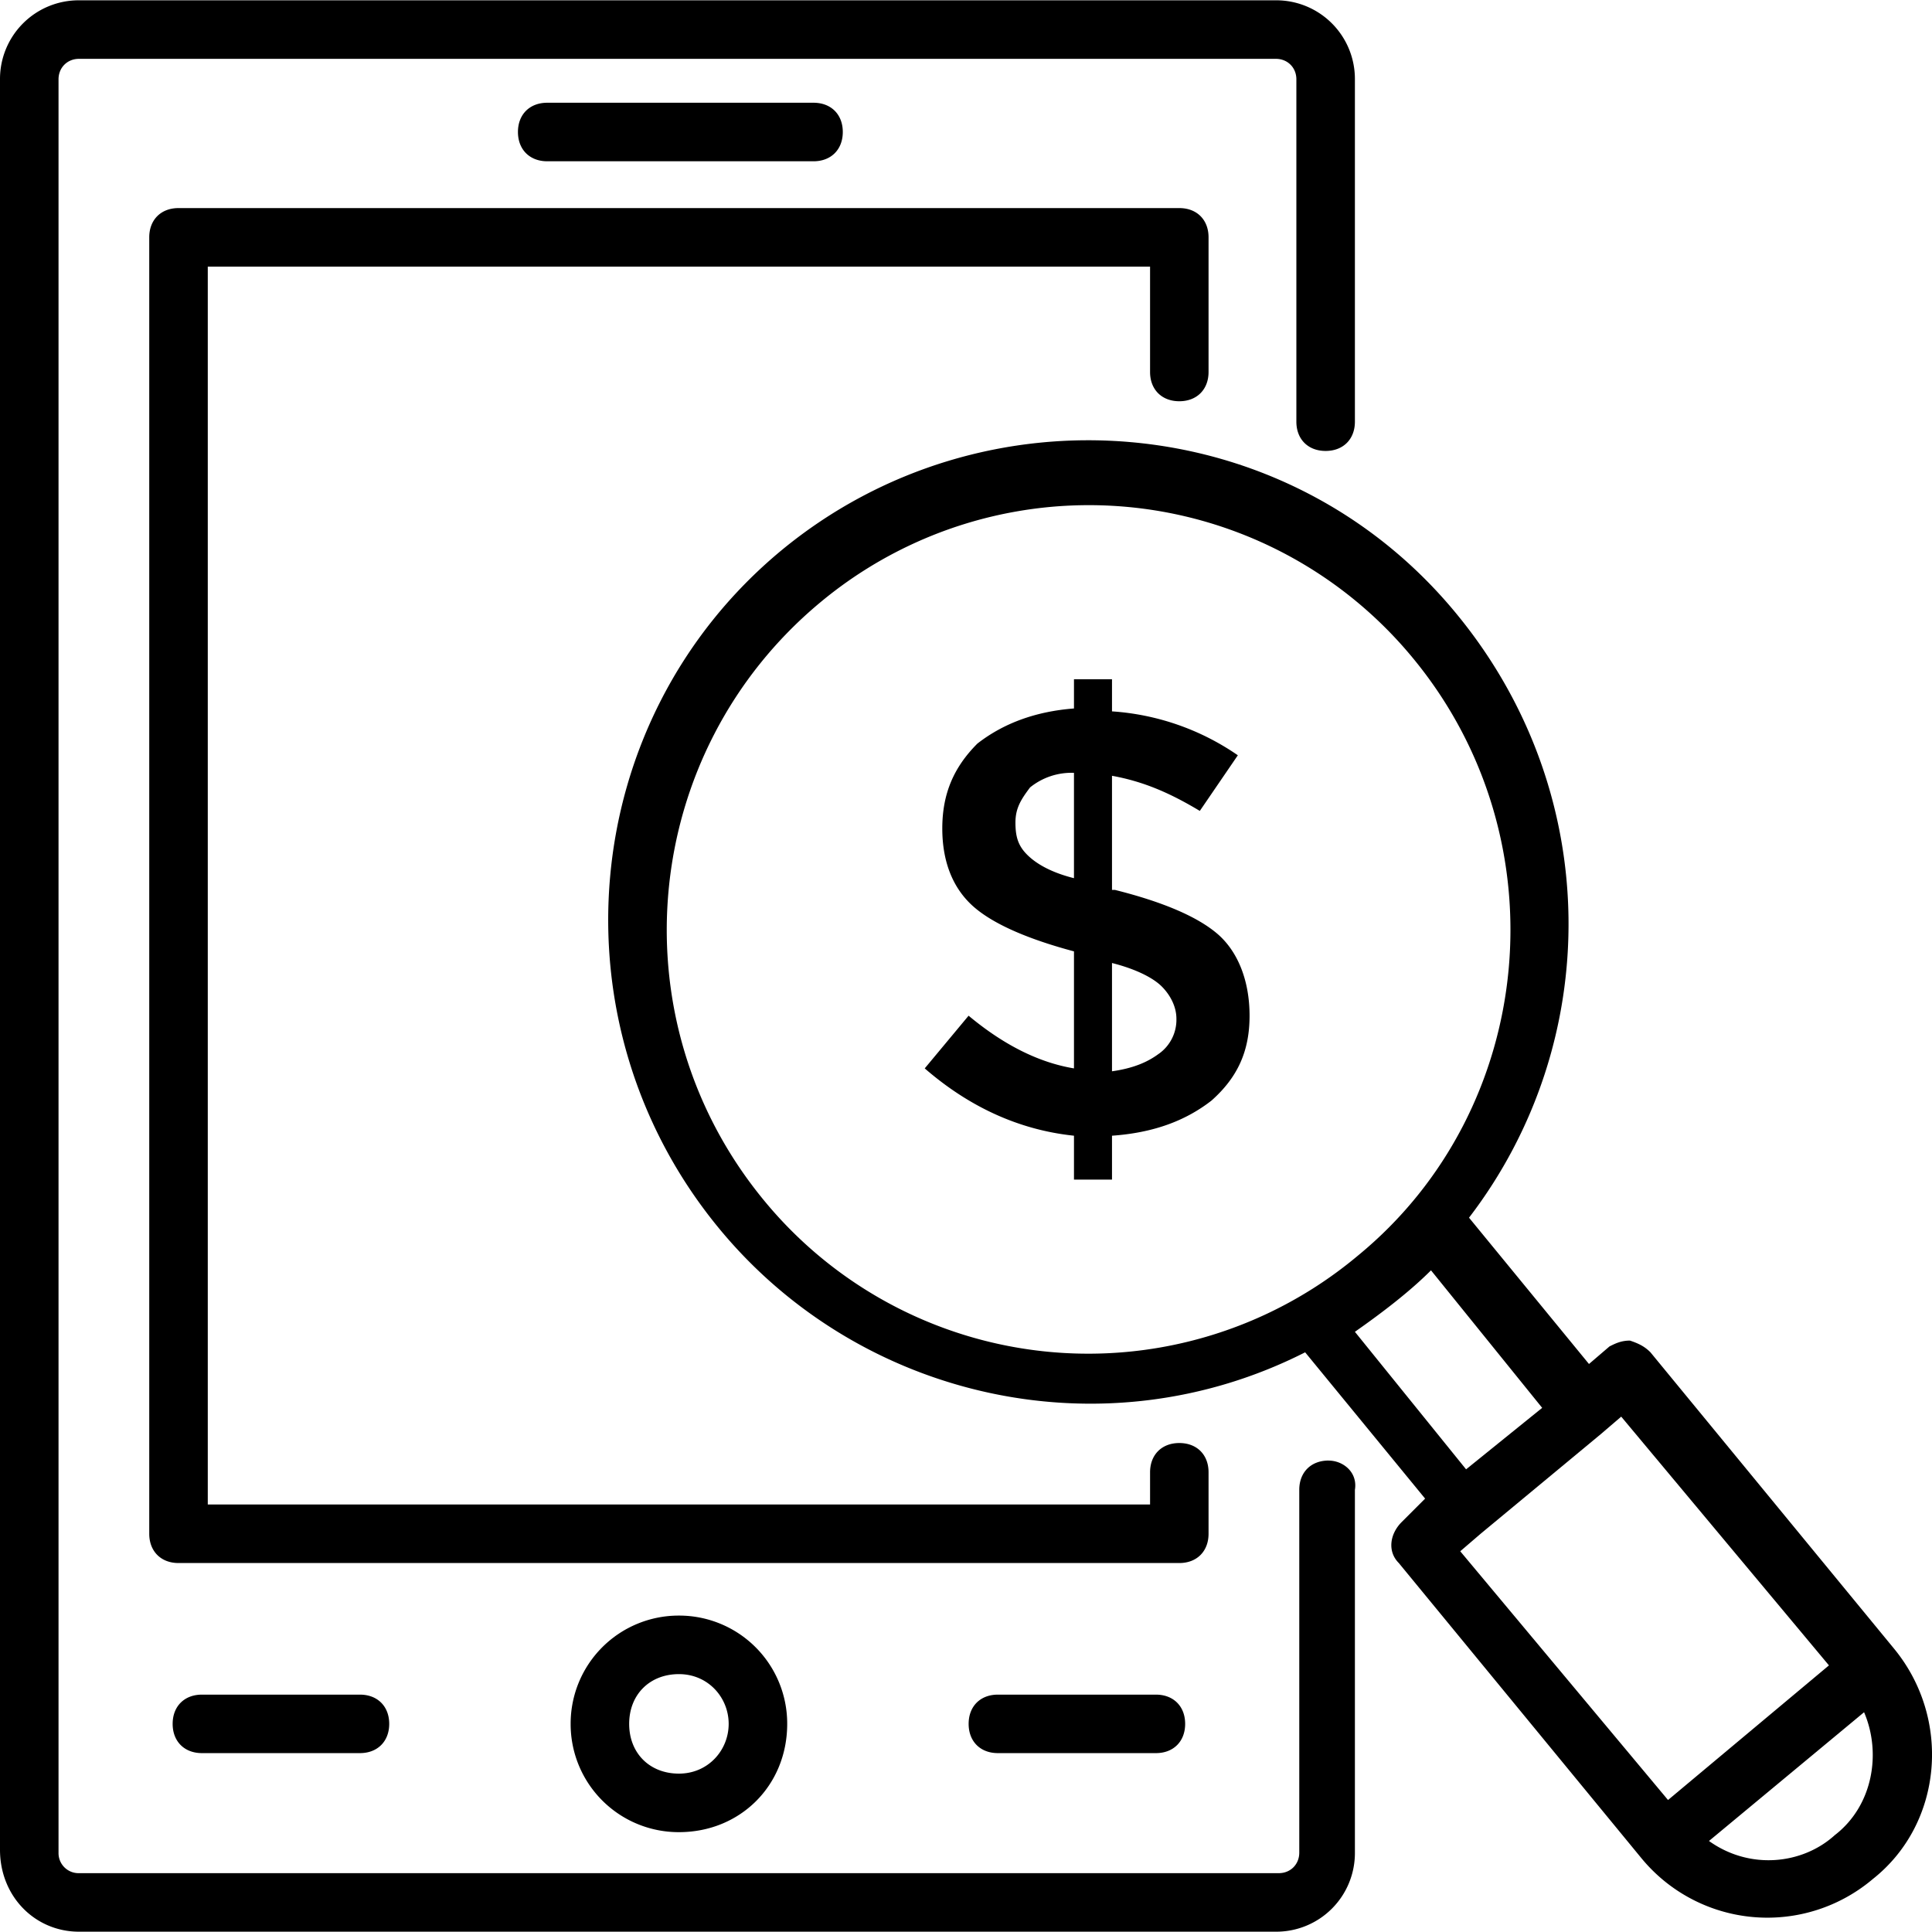
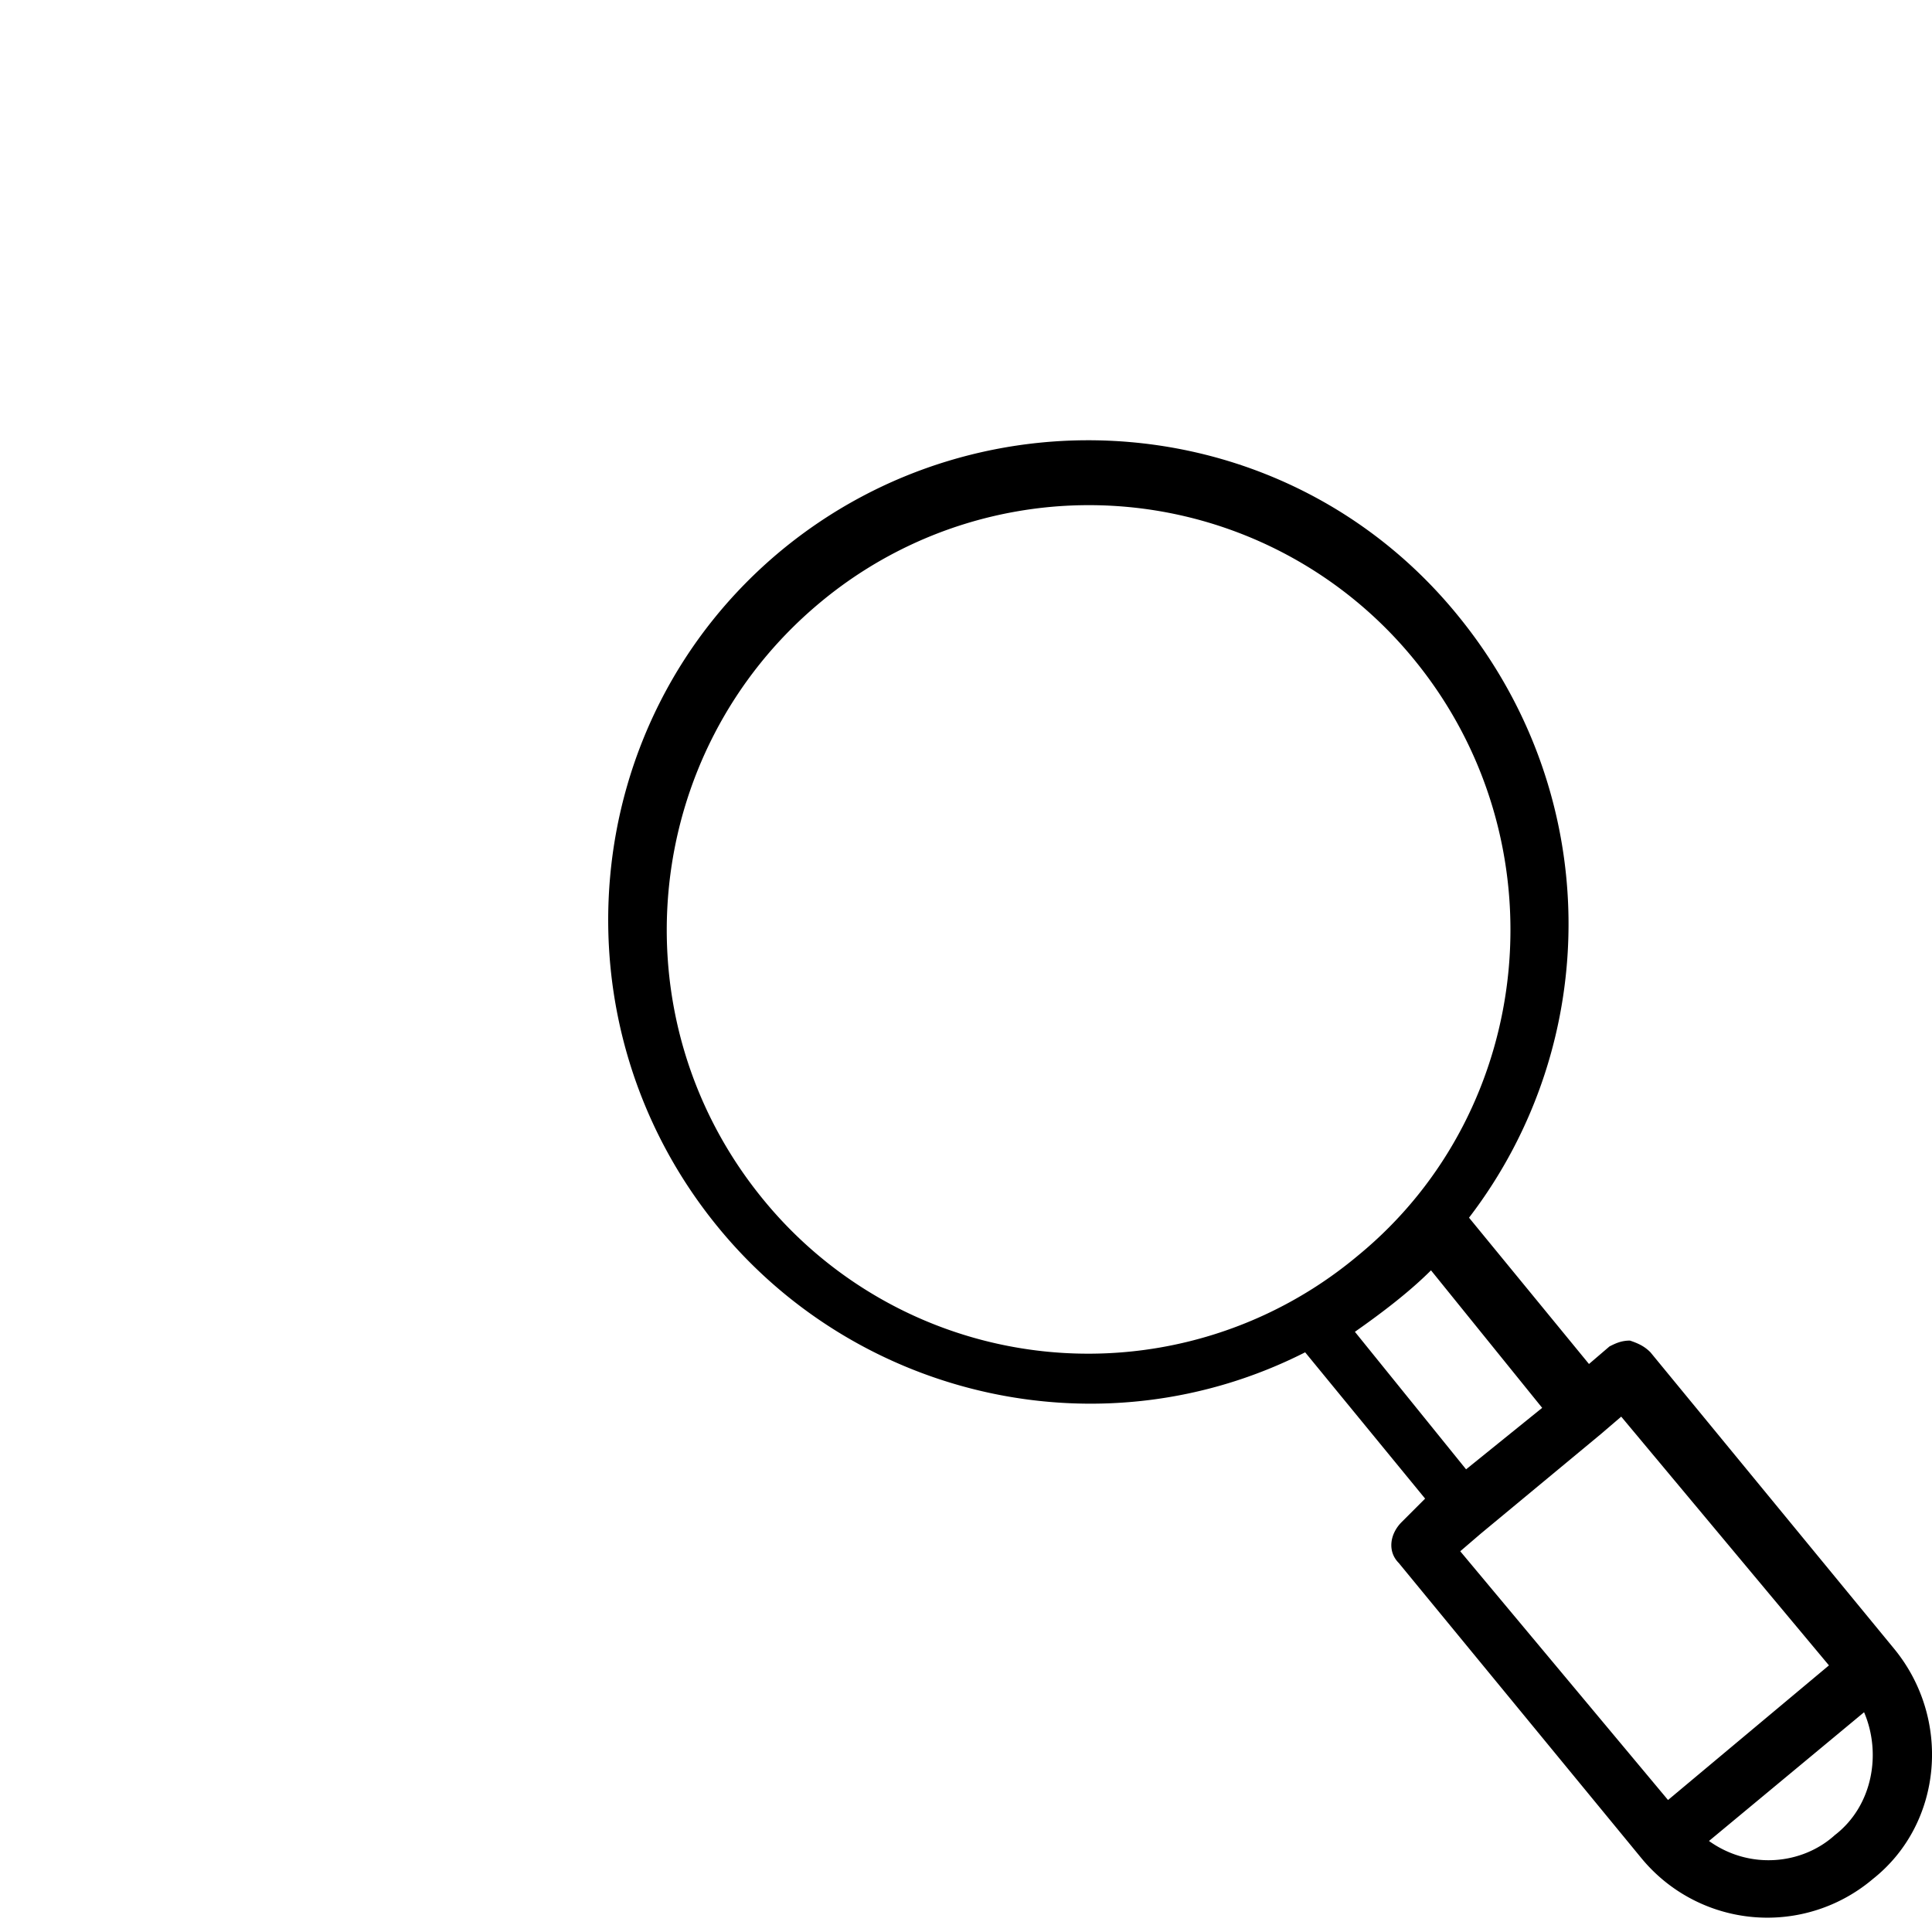
<svg xmlns="http://www.w3.org/2000/svg" width="44" height="44" fill="none">
  <g fill="#000" clip-path="url(#a)">
    <path d="m43.12 37.528-5.532-6.73c-.133-.134-.267-.2-.467-.267-.2 0-.333.066-.466.133l-.467.4-2.732-3.332c3.065-4 3.065-9.664-.267-13.73-3.865-4.731-10.796-5.264-15.395-1.466-4.665 3.866-5.265 10.797-1.4 15.462 3.2 3.865 8.731 5.132 13.33 2.8l2.732 3.332-.533.533c-.267.266-.333.666-.067.933l5.532 6.73a3.715 3.715 0 0 0 5.265.467c1.6-1.266 1.8-3.665.467-5.265ZM17.394 27.332c-3.398-4.132-2.799-10.197 1.267-13.596a9.558 9.558 0 0 1 13.529 1.266c3.399 4.132 2.799 10.264-1.267 13.596a9.558 9.558 0 0 1-13.529-1.266Zm13.463 2.999c.666-.467 1.266-.933 1.733-1.4l2.532 3.132-1.733 1.4-2.532-3.132Zm2.399 4.998.466-.4 2.733-2.266.467-.4 4.731 5.665-3.665 3.066-4.732-5.665Zm8.53 6.465c-.733.666-1.932.8-2.865.133l3.532-2.932c.4.933.2 2.132-.667 2.799Z" />
-     <path d="M30.257 33.263c-.4 0-.667.267-.667.666v8.264c0 .267-.2.467-.466.467H1.799a.456.456 0 0 1-.466-.466V1.806c0-.266.2-.466.466-.466h27.258c.267 0 .467.2.467.466v7.798c0 .4.267.666.666.666.4 0 .667-.266.667-.666V1.806a1.791 1.791 0 0 0-1.8-1.799H1.8A1.792 1.792 0 0 0 0 1.807v40.32c0 1.066.8 1.866 1.8 1.866h27.257a1.791 1.791 0 0 0 1.8-1.8V33.93c.066-.4-.267-.666-.6-.666Z" />
-     <path d="M26.858 9.138c.4 0 .666-.267.666-.667V5.405c0-.4-.266-.666-.666-.666H4.065c-.4 0-.666.267-.666.666V34.93c0 .4.267.667.666.667h22.793c.4 0 .666-.267.666-.667v-1.4c0-.4-.266-.666-.666-.666s-.666.267-.666.667v.733H4.732V6.072h21.46v2.4c0 .399.266.666.666.666ZM12.996 39.26a2.46 2.46 0 0 0 2.466 2.466c1.4 0 2.466-1.066 2.466-2.466a2.46 2.46 0 0 0-2.466-2.466 2.46 2.46 0 0 0-2.466 2.466Zm3.599 0c0 .6-.467 1.133-1.133 1.133-.667 0-1.133-.466-1.133-1.133 0-.666.466-1.133 1.133-1.133.666 0 1.133.533 1.133 1.133Zm-11.996-.666c-.4 0-.667.266-.667.666s.267.666.667.666h3.598c.4 0 .667-.266.667-.666s-.267-.666-.667-.666H4.6Zm21.726 0h-3.599c-.4 0-.666.266-.666.666s.266.666.666.666h3.599c.4 0 .666-.266.666-.666s-.266-.666-.666-.666ZM18.527 3.673c.4 0 .667-.267.667-.667s-.267-.666-.667-.666h-6.064c-.4 0-.667.266-.667.666s.267.667.667.667h6.064Z" />
-     <path d="M27.725 21.267c-.467-.4-1.267-.733-2.333-1h-.067v-2.599c.733.133 1.333.4 2 .8l.866-1.267a5.712 5.712 0 0 0-2.866-1v-.732h-.866v.666c-.866.067-1.6.333-2.2.8-.532.533-.799 1.133-.799 1.933s.267 1.4.733 1.799c.467.4 1.266.733 2.266 1v2.665c-.8-.133-1.6-.533-2.4-1.2l-.999 1.2c1 .867 2.133 1.4 3.399 1.533v1h.866v-1c.933-.066 1.666-.333 2.266-.8.6-.533.867-1.132.867-1.932s-.267-1.466-.733-1.866ZM24.459 20c-.533-.134-.866-.334-1.066-.534-.2-.2-.267-.4-.267-.733 0-.333.133-.533.333-.8a1.5 1.5 0 0 1 1-.332V20Zm1.933 3.998c-.267.2-.6.334-1.067.4v-2.466c.534.134.933.334 1.133.534.2.2.334.466.334.733a.95.95 0 0 1-.4.8Z" />
  </g>
  <defs>
    <clipPath id="a">
      <path fill="#fff" d="M0 0h44v44H0z" />
    </clipPath>
  </defs>
</svg>